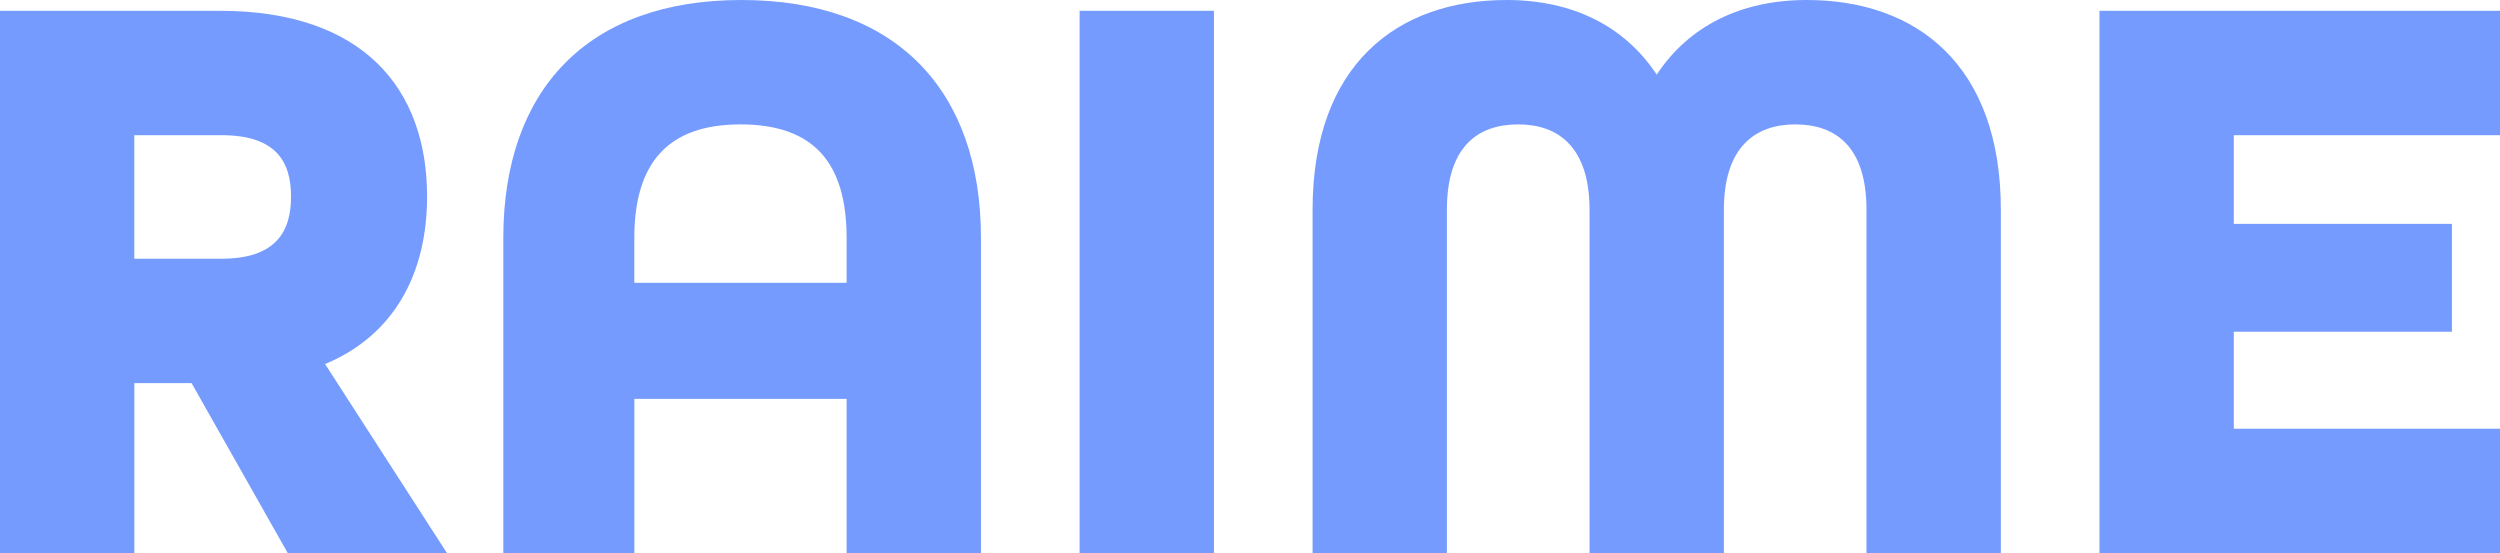
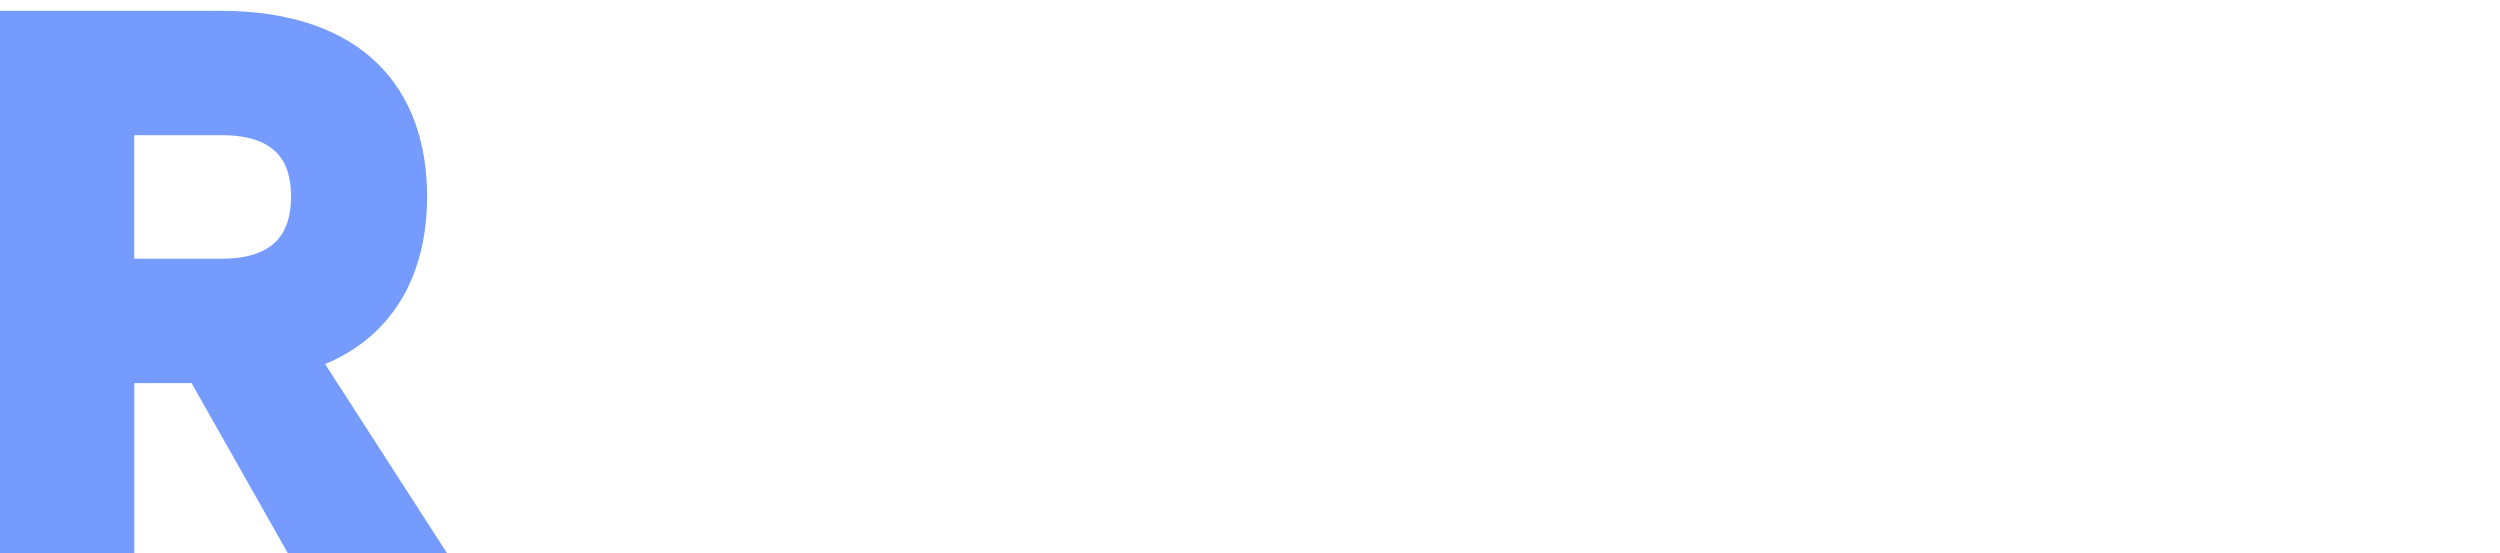
<svg xmlns="http://www.w3.org/2000/svg" id="Layer_2" data-name="Layer 2" viewBox="0 0 690.72 152.82">
  <defs>
    <style>
      .cls-1 {
        fill: #759bff;
      }
    </style>
  </defs>
  <g id="inari">
    <g>
      <path class="cls-1" d="M0,2.98h60.72c39.64,0,57.28,21.54,57.28,51.32,0,21.08-8.94,38.26-28.18,46.28l33.68,52.24h-43.99s-26.58-46.97-26.58-46.97h-15.81s0,46.97,0,46.97H0s0-149.84,0-149.84ZM61.17,71.48c14.89,0,19.25-7.33,19.24-17.18,0-9.85-4.35-16.95-19.25-16.95h-24.06s0,34.14,0,34.14h24.06Z" />
-       <path class="cls-1" d="M139.06,65.76C139.06,24.97,162.2,0,204.82,0c42.84,0,66.21,24.97,66.21,65.76v87.06s-37.12,0-37.12,0v-42.61s-58.65,0-58.65,0v42.61s-36.2,0-36.2,0v-87.06ZM233.91,78.13v-12.37c0-20.62-8.94-31.39-29.33-31.39-20.16,0-29.33,10.77-29.33,31.39v12.37s58.65,0,58.65,0Z" />
-       <path class="cls-1" d="M298.28,2.98h37.12s0,149.84,0,149.84h-37.12s0-149.84,0-149.84Z" />
-       <path class="cls-1" d="M362.65,57.97C362.65,17.87,386.02,0,416.26,0c18.1,0,32.53,7.1,41.47,20.62C466.67,7.1,481.1,0,499.2,0c30.24,0,53.61,17.87,53.61,57.97v94.85s-37.12,0-37.12,0V57.97c0-17.41-8.47-23.6-19.7-23.6-11,0-19.7,6.19-19.7,23.6v94.85s-37.12,0-37.12,0V57.97c0-17.41-8.71-23.6-19.7-23.6-11.23,0-19.71,6.19-19.71,23.6v94.85s-37.11,0-37.11,0V57.97Z" />
-       <path class="cls-1" d="M580.06,2.98h110.66s0,34.37,0,34.37h-73.54s0,24.51,0,24.51h60.26s0,29.79,0,29.79h-60.26s0,26.81,0,26.81h73.54s0,34.37,0,34.37h-110.66s0-149.84,0-149.84Z" />
    </g>
  </g>
</svg>